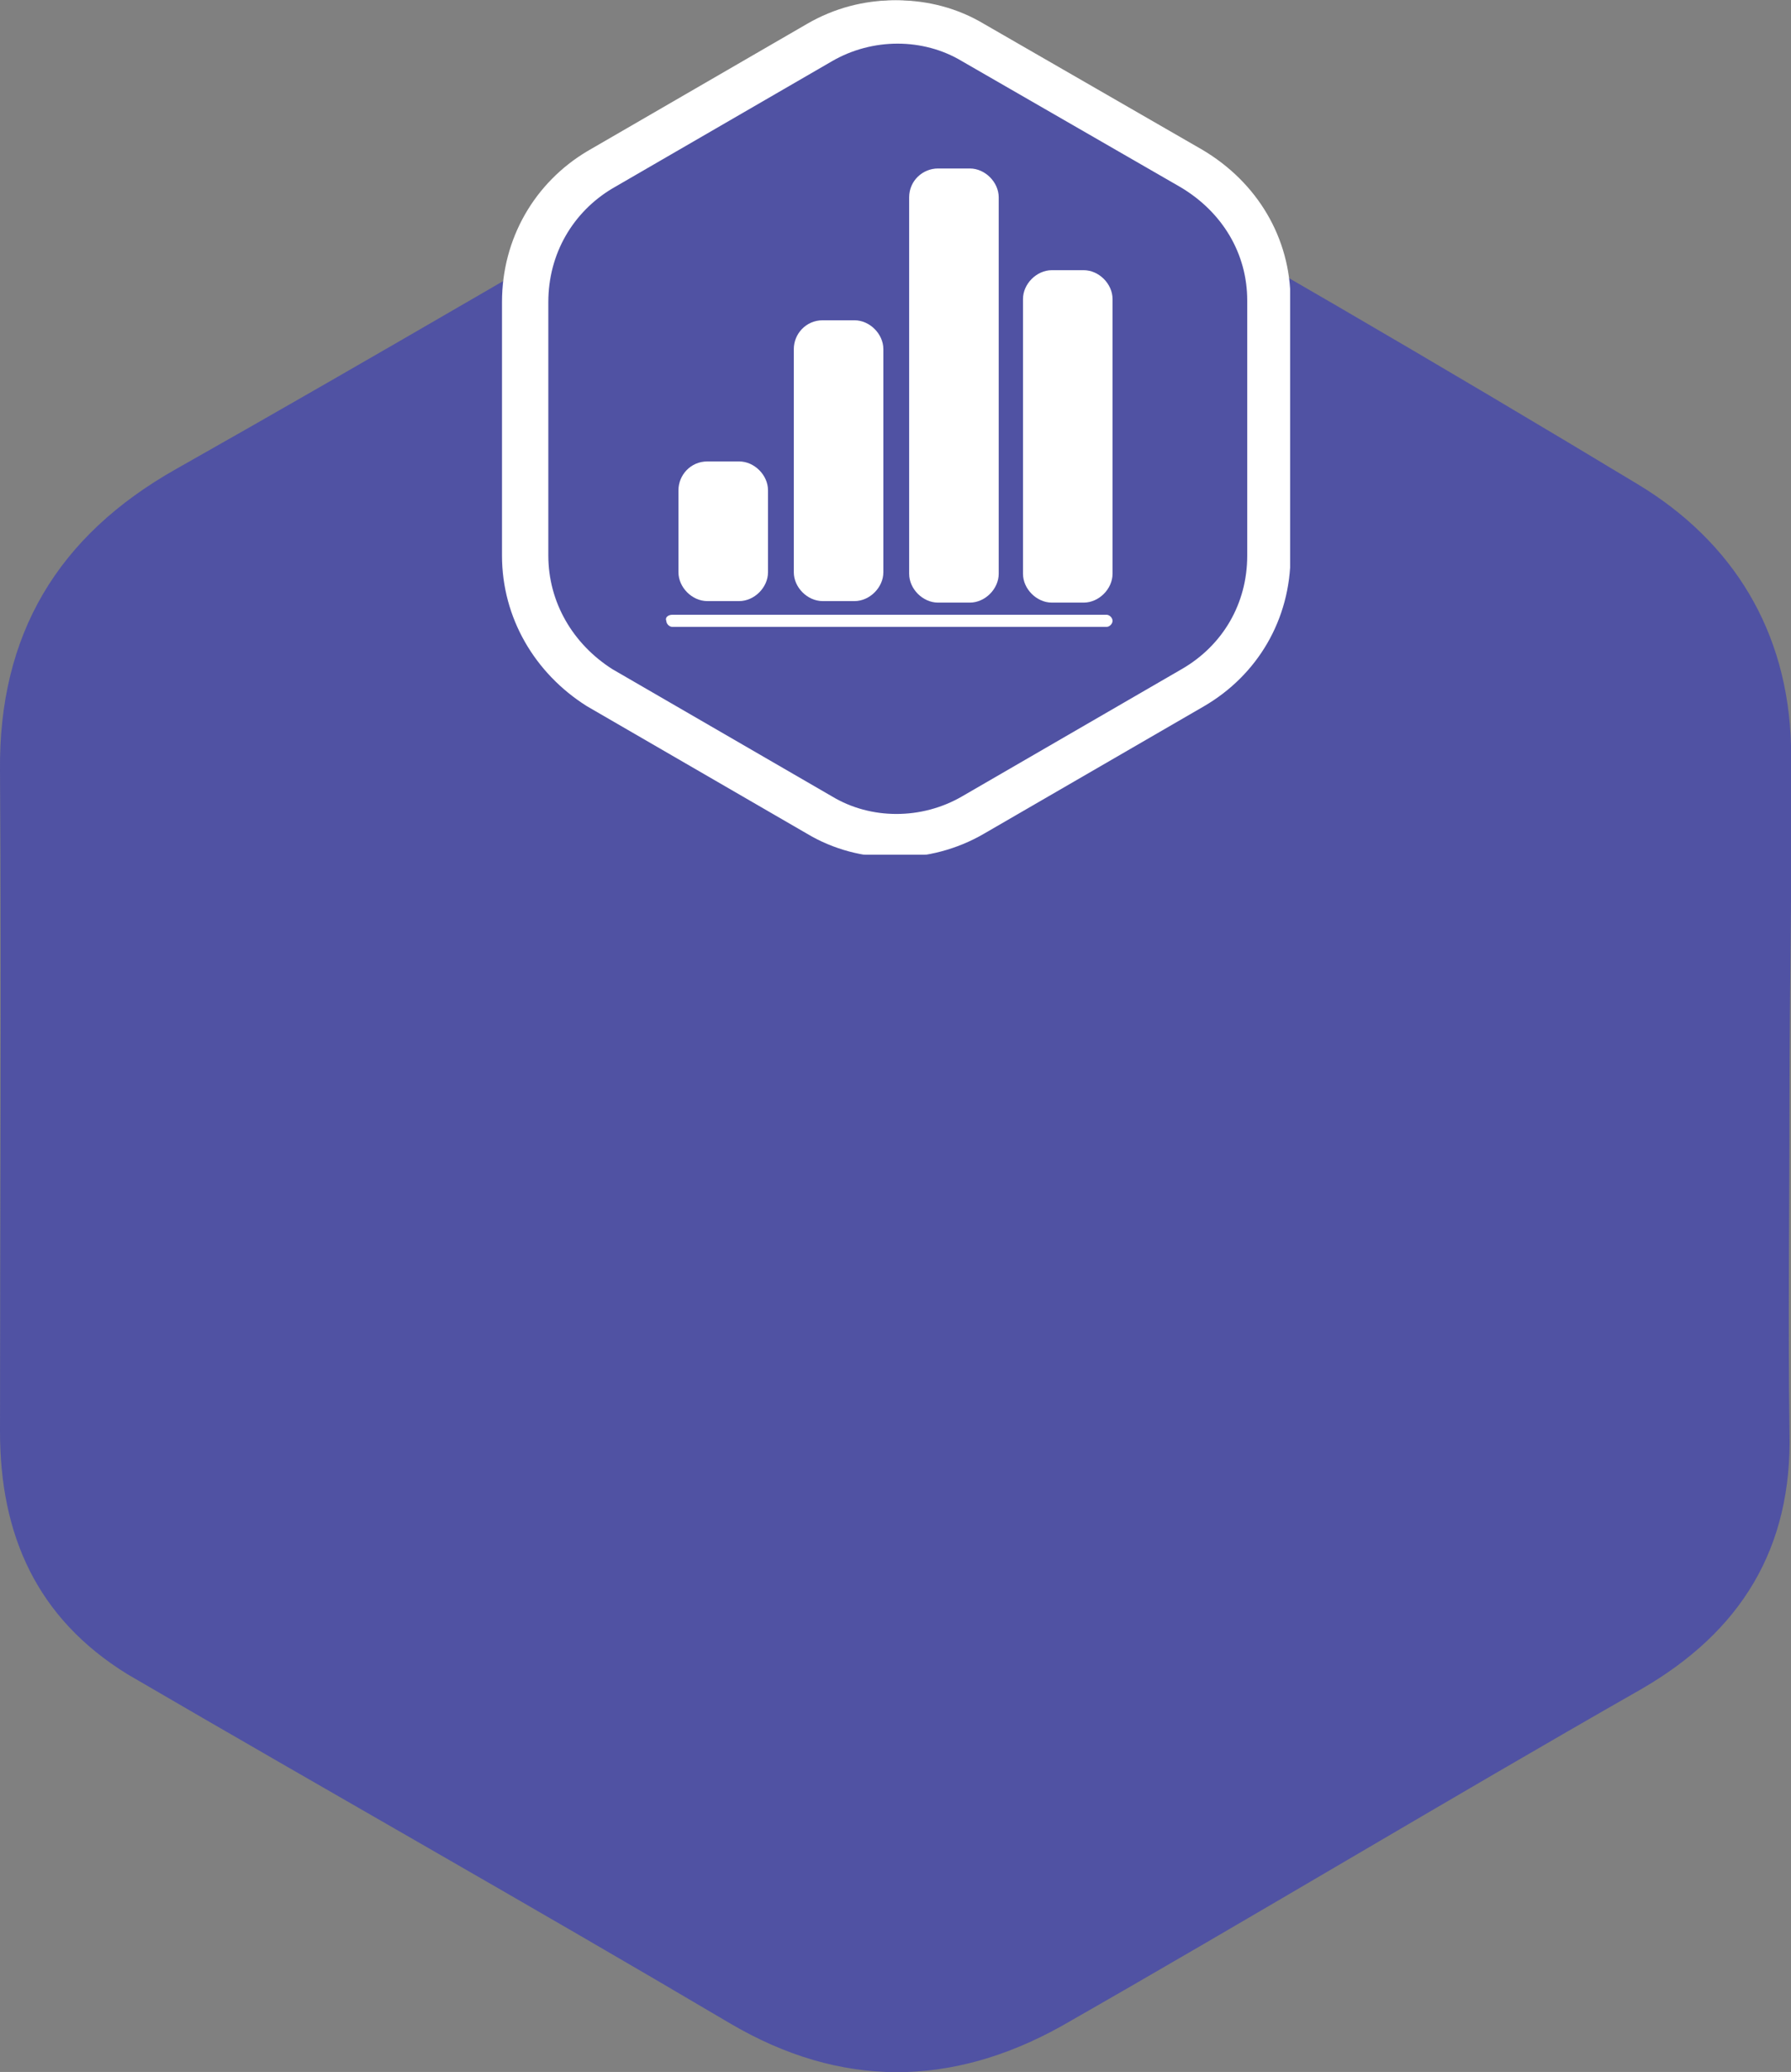
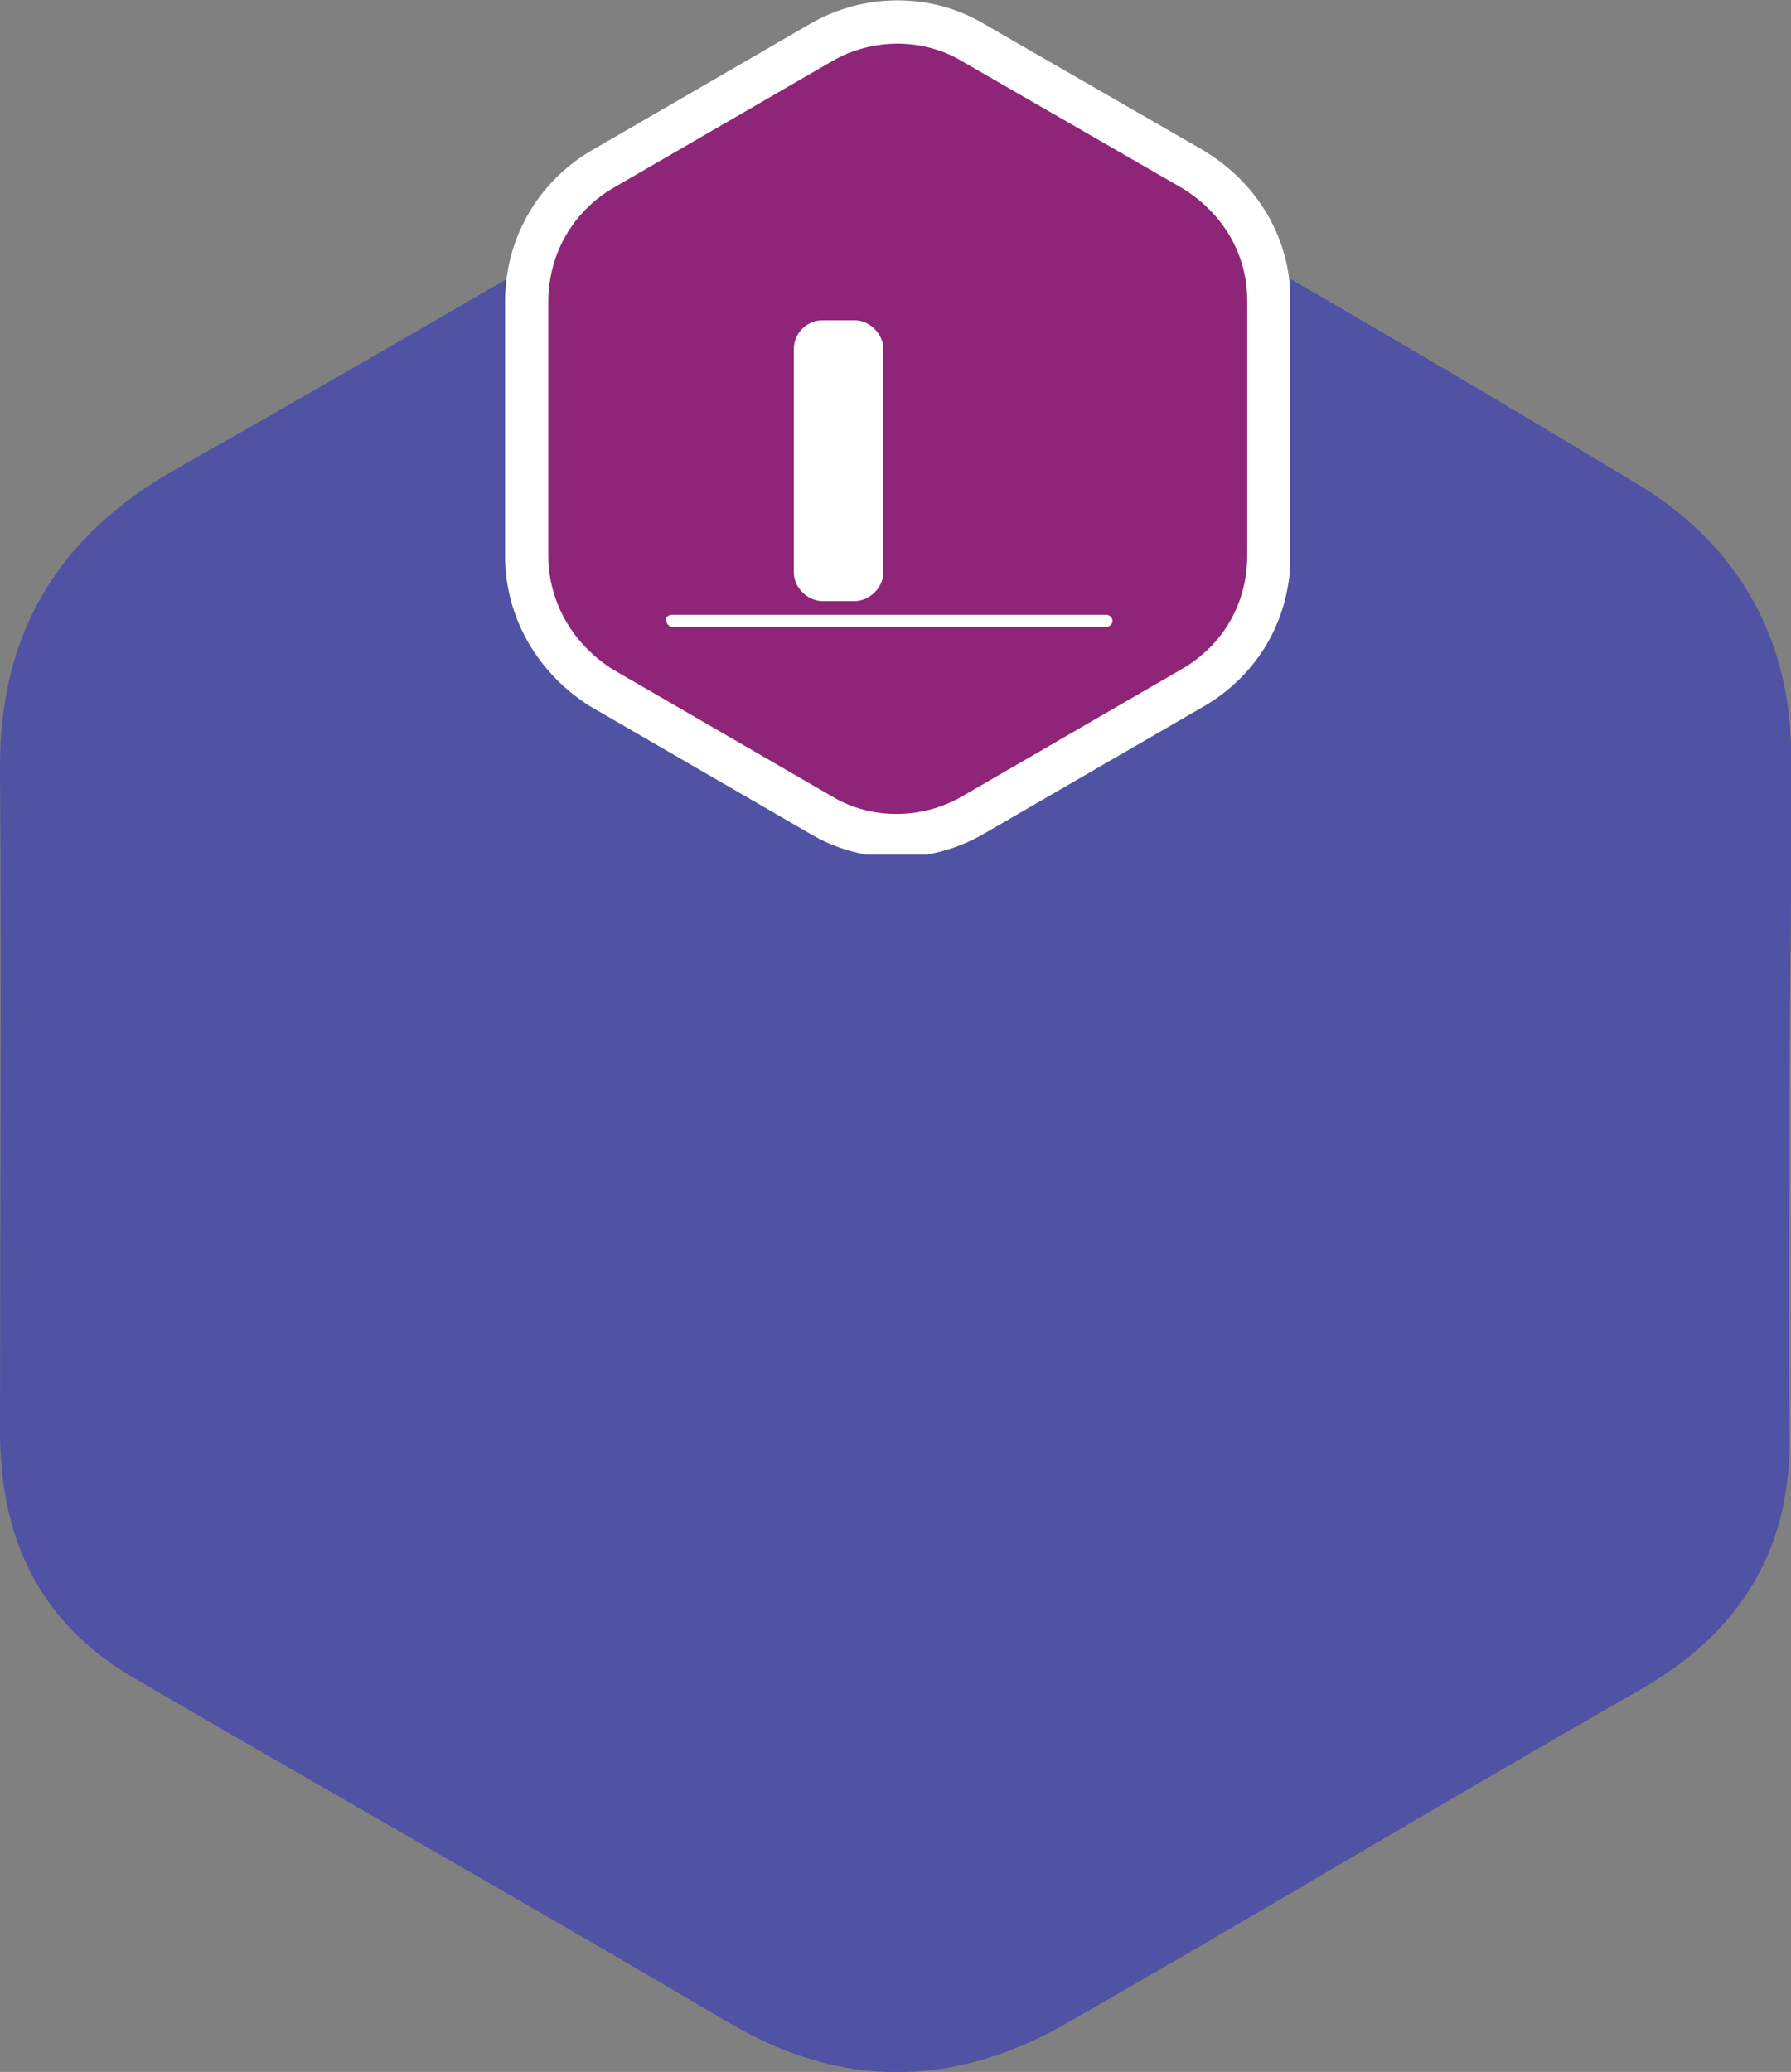
<svg xmlns="http://www.w3.org/2000/svg" xmlns:xlink="http://www.w3.org/1999/xlink" version="1.1" id="Layer_1" x="0px" y="0px" viewBox="0 0 118 136.5" style="enable-background:new 0 0 118 136.5;" xml:space="preserve">
  <rect x="0" y="0" width="118" height="136.5" fill="#808080" stroke="none" />
  <style type="text/css">
	.st0{clip-path:url(#SVGID_00000178920127058110503330000011643068630530873788_);fill:#5052A3;}
	.st1{clip-path:url(#SVGID_00000079485572284696441460000012514243148636523911_);enable-background:new    ;}
	.st2{clip-path:url(#SVGID_00000127041614084847987050000004537663395582756743_);fill:#8F2579;}
	.st3{clip-path:url(#SVGID_00000145033734007902005980000002088353767471116416_);fill:none;stroke:#FFFFFF;stroke-width:2.852;}
	.st4{clip-path:url(#SVGID_00000094582901203442563320000002629351151599751094_);fill:#5052A3;}
	.st5{clip-path:url(#SVGID_00000013872745586128402660000010086116663626959534_);fill:none;stroke:#FFFFFF;stroke-width:2.852;}
	.st6{clip-path:url(#SVGID_00000056400022179209834990000007833437954413023872_);fill:#FFFFFF;}
	.st7{clip-path:url(#SVGID_00000108995631067435484280000004531914296925456536_);fill:#FFFFFF;}
	.st8{clip-path:url(#SVGID_00000031925144315805663590000000692101604351135134_);fill:#FFFFFF;}
	.st9{clip-path:url(#SVGID_00000062194599835520516520000018219846099261142151_);fill:#FFFFFF;}
	.st10{clip-path:url(#SVGID_00000067959115608342079990000006259726764044318387_);fill:#FFFFFF;}
</style>
  <g>
    <g>
      <g>
        <defs>
          <rect id="SVGID_1_" width="118" height="136.5" />
        </defs>
        <clipPath id="SVGID_00000005950114806739886740000003905220202968568995_">
          <use xlink:href="#SVGID_1_" style="overflow:visible;" />
        </clipPath>
        <path style="clip-path:url(#SVGID_00000005950114806739886740000003905220202968568995_);fill:#5052A3;" d="M117.9,72.8     c0,7.2-0.1,14.3,0,21.5c0.2,7.7-3.2,13.2-9.8,17c-12.8,7.3-25.4,14.9-38.2,22.2c-7.2,4-14.5,4.1-21.8-0.2     c-13.2-7.8-26.5-15.3-39.7-23c-6-3.7-8.4-9.2-8.4-16c0-14.5,0.1-29,0-43.5c-0.1-9,3.8-15.5,11.6-19.9c13.1-7.4,26-15,39-22.5     c6-3.5,12-2.7,17.6,0.4c13.4,7.5,26.6,15.2,39.7,23.1c6.3,3.8,9.9,9.7,10.1,17.2C118.1,56.9,117.9,64.8,117.9,72.8" />
      </g>
    </g>
  </g>
  <g>
    <g>
      <g>
        <defs>
          <rect id="SVGID_00000031196048424289026770000002417788932132858283_" x="33" width="52" height="56.3" />
        </defs>
        <clipPath id="SVGID_00000089546364582942350600000009894603443522538918_">
          <use xlink:href="#SVGID_00000031196048424289026770000002417788932132858283_" style="overflow:visible;" />
        </clipPath>
        <g style="clip-path:url(#SVGID_00000089546364582942350600000009894603443522538918_);enable-background:new    ;">
          <g>
            <g>
              <g>
                <defs>
                  <rect id="SVGID_00000125586976522771887010000010647115119116514946_" x="-32768" y="-32630.5" width="65535" height="65535" />
                </defs>
                <clipPath id="SVGID_00000101092872165061672080000009088424971286102672_">
                  <use xlink:href="#SVGID_00000125586976522771887010000010647115119116514946_" style="overflow:visible;" />
                </clipPath>
                <path style="clip-path:url(#SVGID_00000101092872165061672080000009088424971286102672_);fill:#8F2579;" d="M78.3,11.1         L63.8,2.8c-3-1.8-6.8-1.8-9.9,0l-14.5,8.4c-3,1.8-4.9,5-4.9,8.7v16.7c0,3.6,1.9,6.8,4.9,8.7l14.5,8.4c3,1.8,6.9,1.8,10,0         l14.5-8.4c3-1.8,4.9-5,4.9-8.7V19.8C83.3,16.2,81.4,13,78.3,11.1" />
              </g>
            </g>
            <g>
              <g>
                <defs>
                  <rect id="SVGID_00000048475991247221246380000013120611115197363380_" x="-32768" y="-32630.5" width="65535" height="65535" />
                </defs>
                <clipPath id="SVGID_00000014632051286580543430000004313859878004940181_">
                  <use xlink:href="#SVGID_00000048475991247221246380000013120611115197363380_" style="overflow:visible;" />
                </clipPath>
-                 <path style="clip-path:url(#SVGID_00000014632051286580543430000004313859878004940181_);fill:none;stroke:#FFFFFF;stroke-width:2.852;" d="         M78.3,11.1L63.8,2.8c-3-1.8-6.8-1.8-9.9,0l-14.5,8.4c-3,1.8-4.9,5-4.9,8.7v16.7c0,3.6,1.9,6.8,4.9,8.7l14.5,8.4         c3,1.8,6.9,1.8,10,0l14.5-8.4c3-1.8,4.9-5,4.9-8.7V19.8C83.3,16.2,81.4,13,78.3,11.1z" />
              </g>
            </g>
            <g>
              <g>
                <defs>
-                   <rect id="SVGID_00000180369128603470080400000009166917566550884031_" x="-32768" y="-32630.5" width="65535" height="65535" />
-                 </defs>
+                   </defs>
                <clipPath id="SVGID_00000050627706469044195560000008427403639728329868_">
                  <use xlink:href="#SVGID_00000180369128603470080400000009166917566550884031_" style="overflow:visible;" />
                </clipPath>
                <path style="clip-path:url(#SVGID_00000050627706469044195560000008427403639728329868_);fill:#5052A3;" d="M78.5,11.1         L64.1,2.8c-3-1.8-6.9-1.8-10,0l-14.5,8.4c-3,1.8-4.9,5-4.9,8.7v16.7c0,3.6,1.9,6.8,4.9,8.7l14.5,8.4c3,1.8,6.9,1.8,10,0         l14.5-8.4c3.1-1.8,5-5,5-8.7V19.8C83.6,16.2,81.7,13,78.5,11.1" />
              </g>
            </g>
            <g>
              <g>
                <defs>
                  <rect id="SVGID_00000083084260171972777120000010633434879203441548_" x="-32768" y="-32630.5" width="65535" height="65535" />
                </defs>
                <clipPath id="SVGID_00000128465082130469053380000007602616326482641801_">
                  <use xlink:href="#SVGID_00000083084260171972777120000010633434879203441548_" style="overflow:visible;" />
                </clipPath>
                <path style="clip-path:url(#SVGID_00000128465082130469053380000007602616326482641801_);fill:none;stroke:#FFFFFF;stroke-width:2.852;" d="         M78.5,11.1L64.1,2.8c-3-1.8-6.9-1.8-10,0l-14.5,8.4c-3,1.8-4.9,5-4.9,8.7v16.7c0,3.6,1.9,6.8,4.9,8.7l14.5,8.4         c3,1.8,6.9,1.8,10,0l14.5-8.4c3.1-1.8,5-5,5-8.7V19.8C83.6,16.2,81.7,13,78.5,11.1z" />
              </g>
            </g>
            <g>
              <g>
                <defs>
                  <rect id="SVGID_00000023981648229654478100000008340306782417089154_" x="-32768" y="-32630.5" width="65535" height="65535" />
                </defs>
                <clipPath id="SVGID_00000120516607325865568400000007952261734941654437_">
                  <use xlink:href="#SVGID_00000023981648229654478100000008340306782417089154_" style="overflow:visible;" />
                </clipPath>
-                 <path style="clip-path:url(#SVGID_00000120516607325865568400000007952261734941654437_);fill:#FFFFFF;" d="M61.8,11.1h2.1         c1,0,1.9,0.9,1.9,1.9v24.8c0,1-0.9,1.9-1.9,1.9h-2.1c-1,0-1.9-0.9-1.9-1.9V13C59.9,11.9,60.8,11.1,61.8,11.1" />
              </g>
            </g>
            <g>
              <g>
                <defs>
-                   <rect id="SVGID_00000112605547366245881680000009925935569955691693_" x="-32768" y="-32630.5" width="65535" height="65535" />
-                 </defs>
+                   </defs>
                <clipPath id="SVGID_00000114060100034903722800000012971701672846708381_">
                  <use xlink:href="#SVGID_00000112605547366245881680000009925935569955691693_" style="overflow:visible;" />
                </clipPath>
-                 <path style="clip-path:url(#SVGID_00000114060100034903722800000012971701672846708381_);fill:#FFFFFF;" d="M69.3,17.8h2.1         c1,0,1.9,0.9,1.9,1.9v18.1c0,1-0.9,1.9-1.9,1.9h-2.1c-1,0-1.9-0.9-1.9-1.9V19.7C67.4,18.7,68.3,17.8,69.3,17.8" />
+                 <path style="clip-path:url(#SVGID_00000114060100034903722800000012971701672846708381_);fill:#FFFFFF;" d="M69.3,17.8h2.1         v18.1c0,1-0.9,1.9-1.9,1.9h-2.1c-1,0-1.9-0.9-1.9-1.9V19.7C67.4,18.7,68.3,17.8,69.3,17.8" />
              </g>
            </g>
            <g>
              <g>
                <defs>
-                   <rect id="SVGID_00000031187298690741491290000017833451798853541258_" x="-32768" y="-32630.5" width="65535" height="65535" />
-                 </defs>
+                   </defs>
                <clipPath id="SVGID_00000086662942586871603590000013282893244131690166_">
                  <use xlink:href="#SVGID_00000031187298690741491290000017833451798853541258_" style="overflow:visible;" />
                </clipPath>
                <path style="clip-path:url(#SVGID_00000086662942586871603590000013282893244131690166_);fill:#FFFFFF;" d="M46.6,30.4h2.1         c1,0,1.9,0.9,1.9,1.9v5.4c0,1-0.9,1.9-1.9,1.9h-2.1c-1,0-1.9-0.9-1.9-1.9v-5.4C44.7,31.3,45.5,30.4,46.6,30.4" />
              </g>
            </g>
            <g>
              <g>
                <defs>
                  <rect id="SVGID_00000071531345683183141890000014976154551207237270_" x="-32768" y="-32630.5" width="65535" height="65535" />
                </defs>
                <clipPath id="SVGID_00000090997098091023547400000001587779607229168525_">
                  <use xlink:href="#SVGID_00000071531345683183141890000014976154551207237270_" style="overflow:visible;" />
                </clipPath>
                <path style="clip-path:url(#SVGID_00000090997098091023547400000001587779607229168525_);fill:#FFFFFF;" d="M54.2,21.1h2.1         c1,0,1.9,0.9,1.9,1.9v14.7c0,1-0.9,1.9-1.9,1.9h-2.1c-1,0-1.9-0.9-1.9-1.9V23C52.3,22,53.1,21.1,54.2,21.1" />
              </g>
            </g>
            <g>
              <g>
                <defs>
                  <rect id="SVGID_00000061433703752790627390000014587979417172472231_" x="-32768" y="-32630.5" width="65535" height="65535" />
                </defs>
                <clipPath id="SVGID_00000103943134173347322110000002010309615408515972_">
                  <use xlink:href="#SVGID_00000061433703752790627390000014587979417172472231_" style="overflow:visible;" />
                </clipPath>
                <path style="clip-path:url(#SVGID_00000103943134173347322110000002010309615408515972_);fill:#FFFFFF;" d="M44.3,40.5h28.6         c0.2,0,0.4,0.2,0.4,0.4s-0.2,0.4-0.4,0.4H44.3c-0.2,0-0.4-0.2-0.4-0.4C43.8,40.7,44,40.5,44.3,40.5" />
              </g>
            </g>
          </g>
        </g>
      </g>
    </g>
  </g>
</svg>